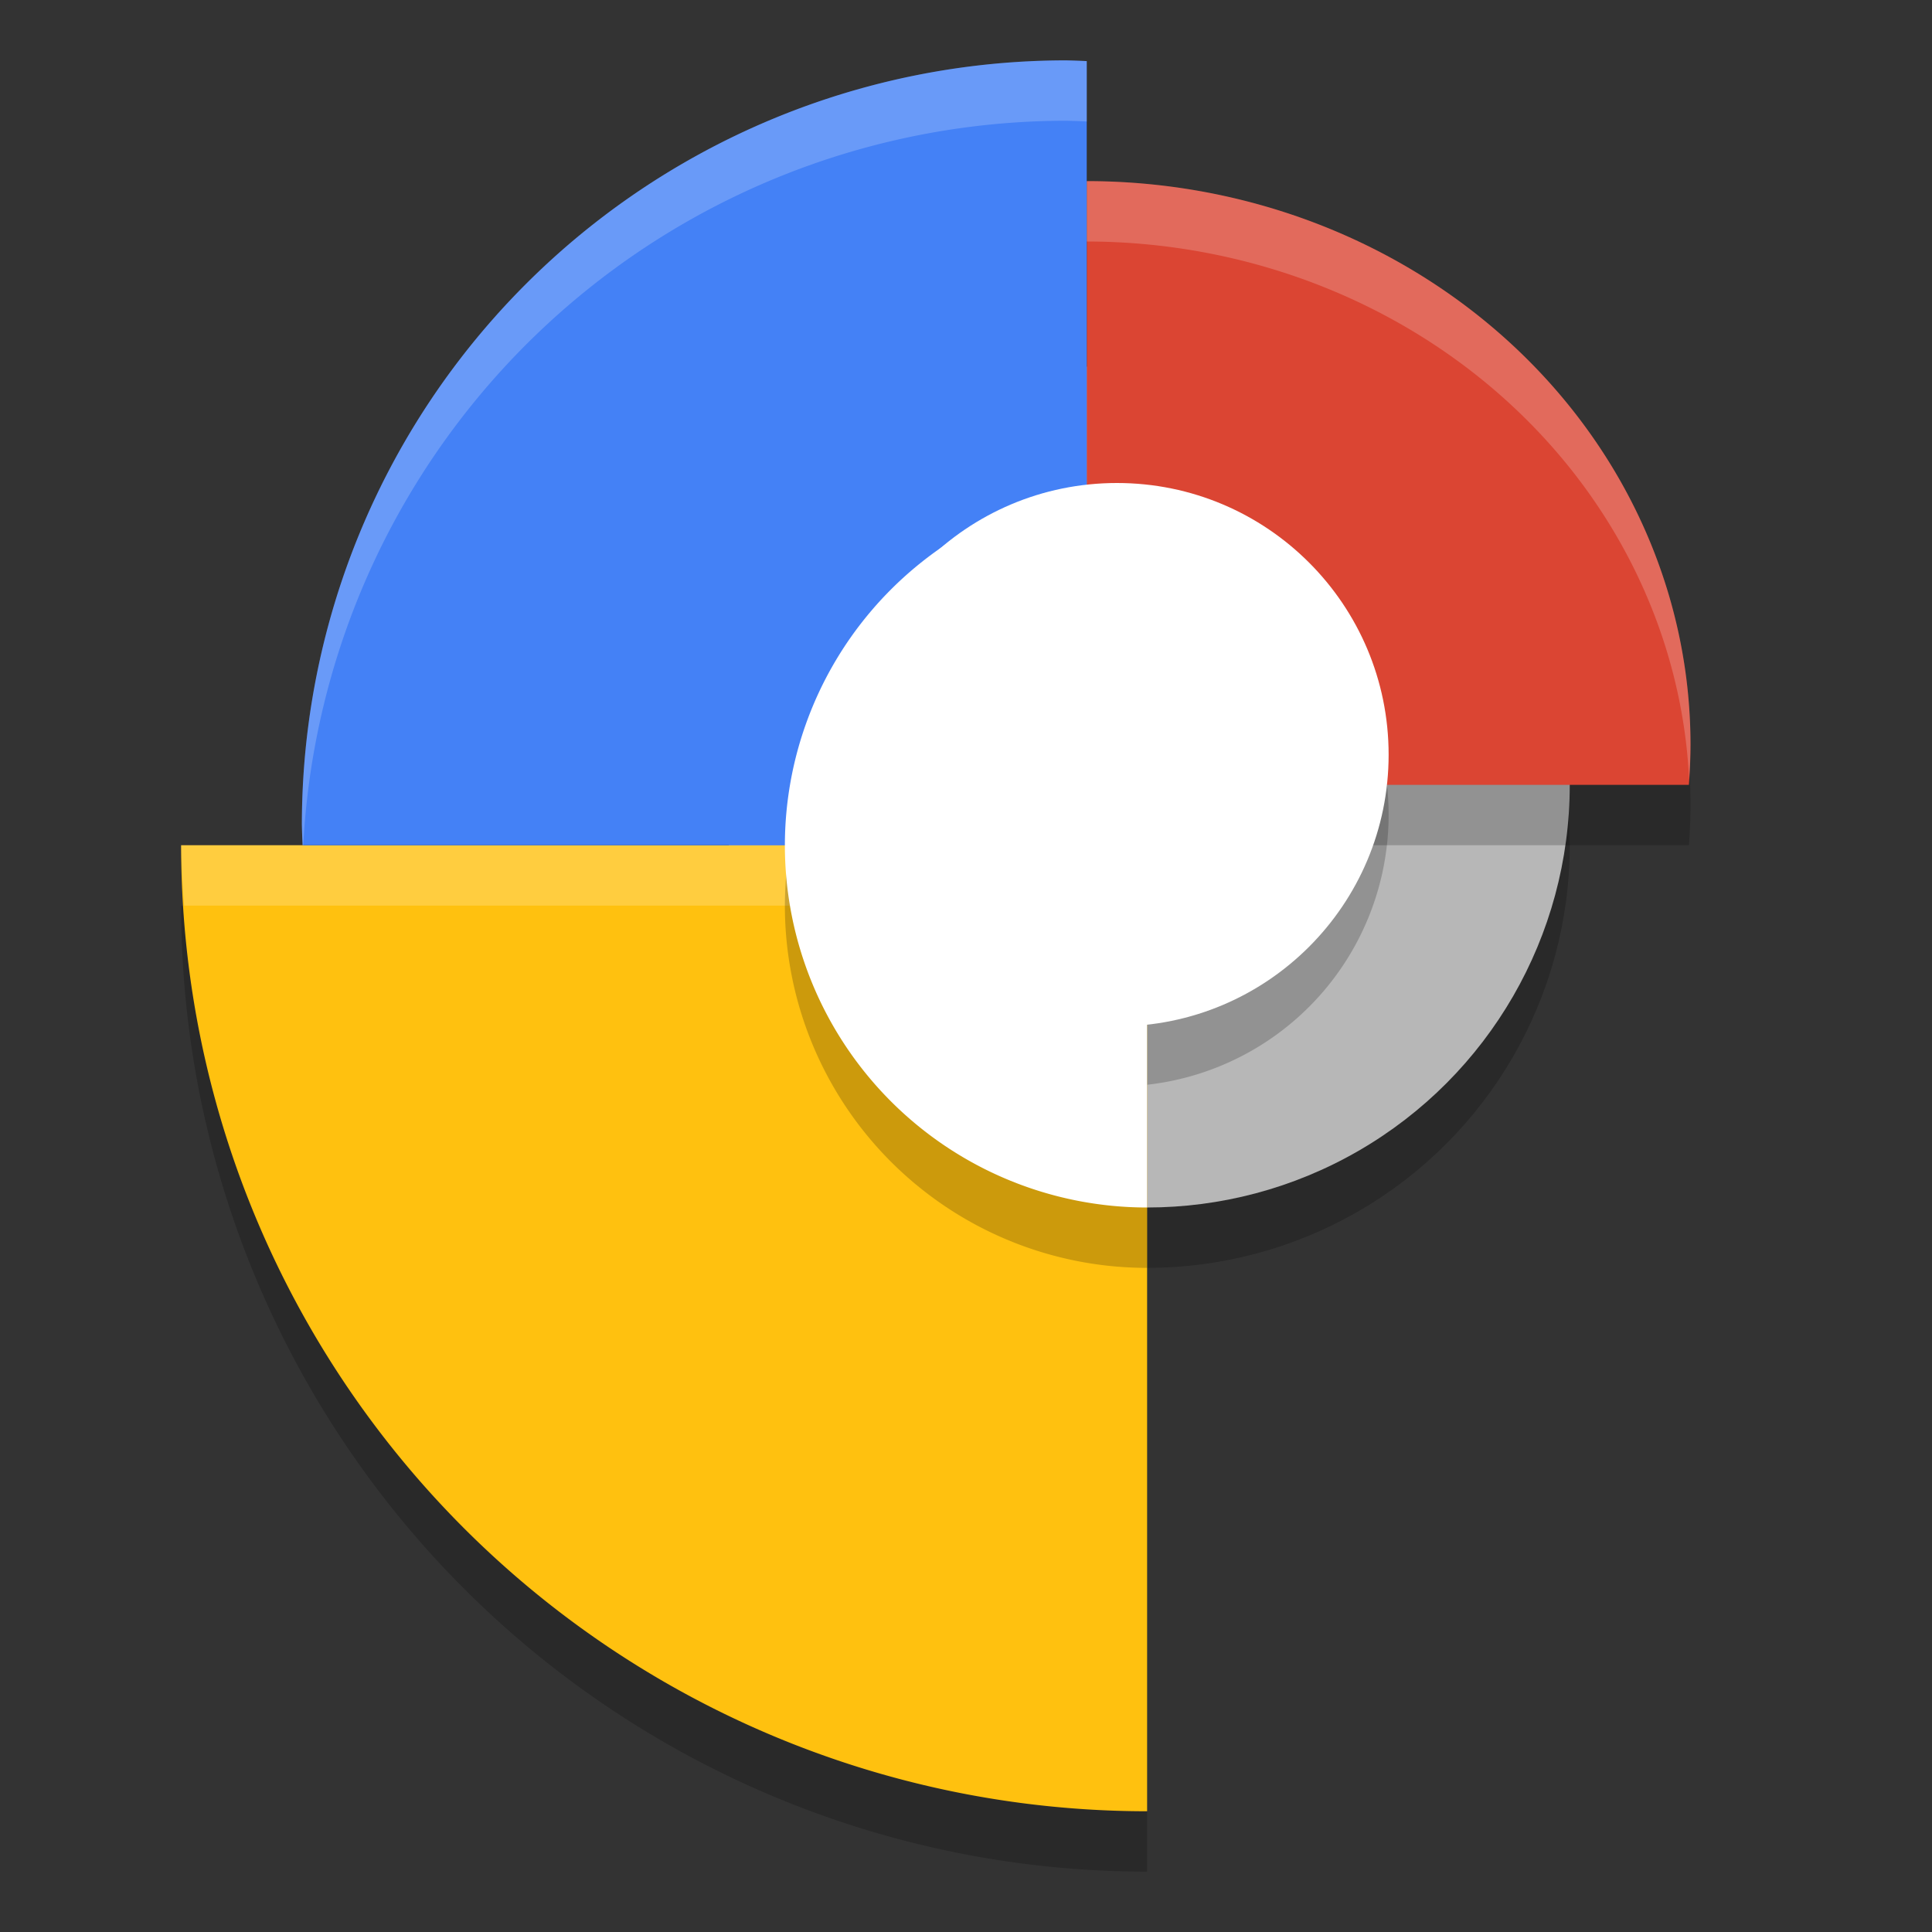
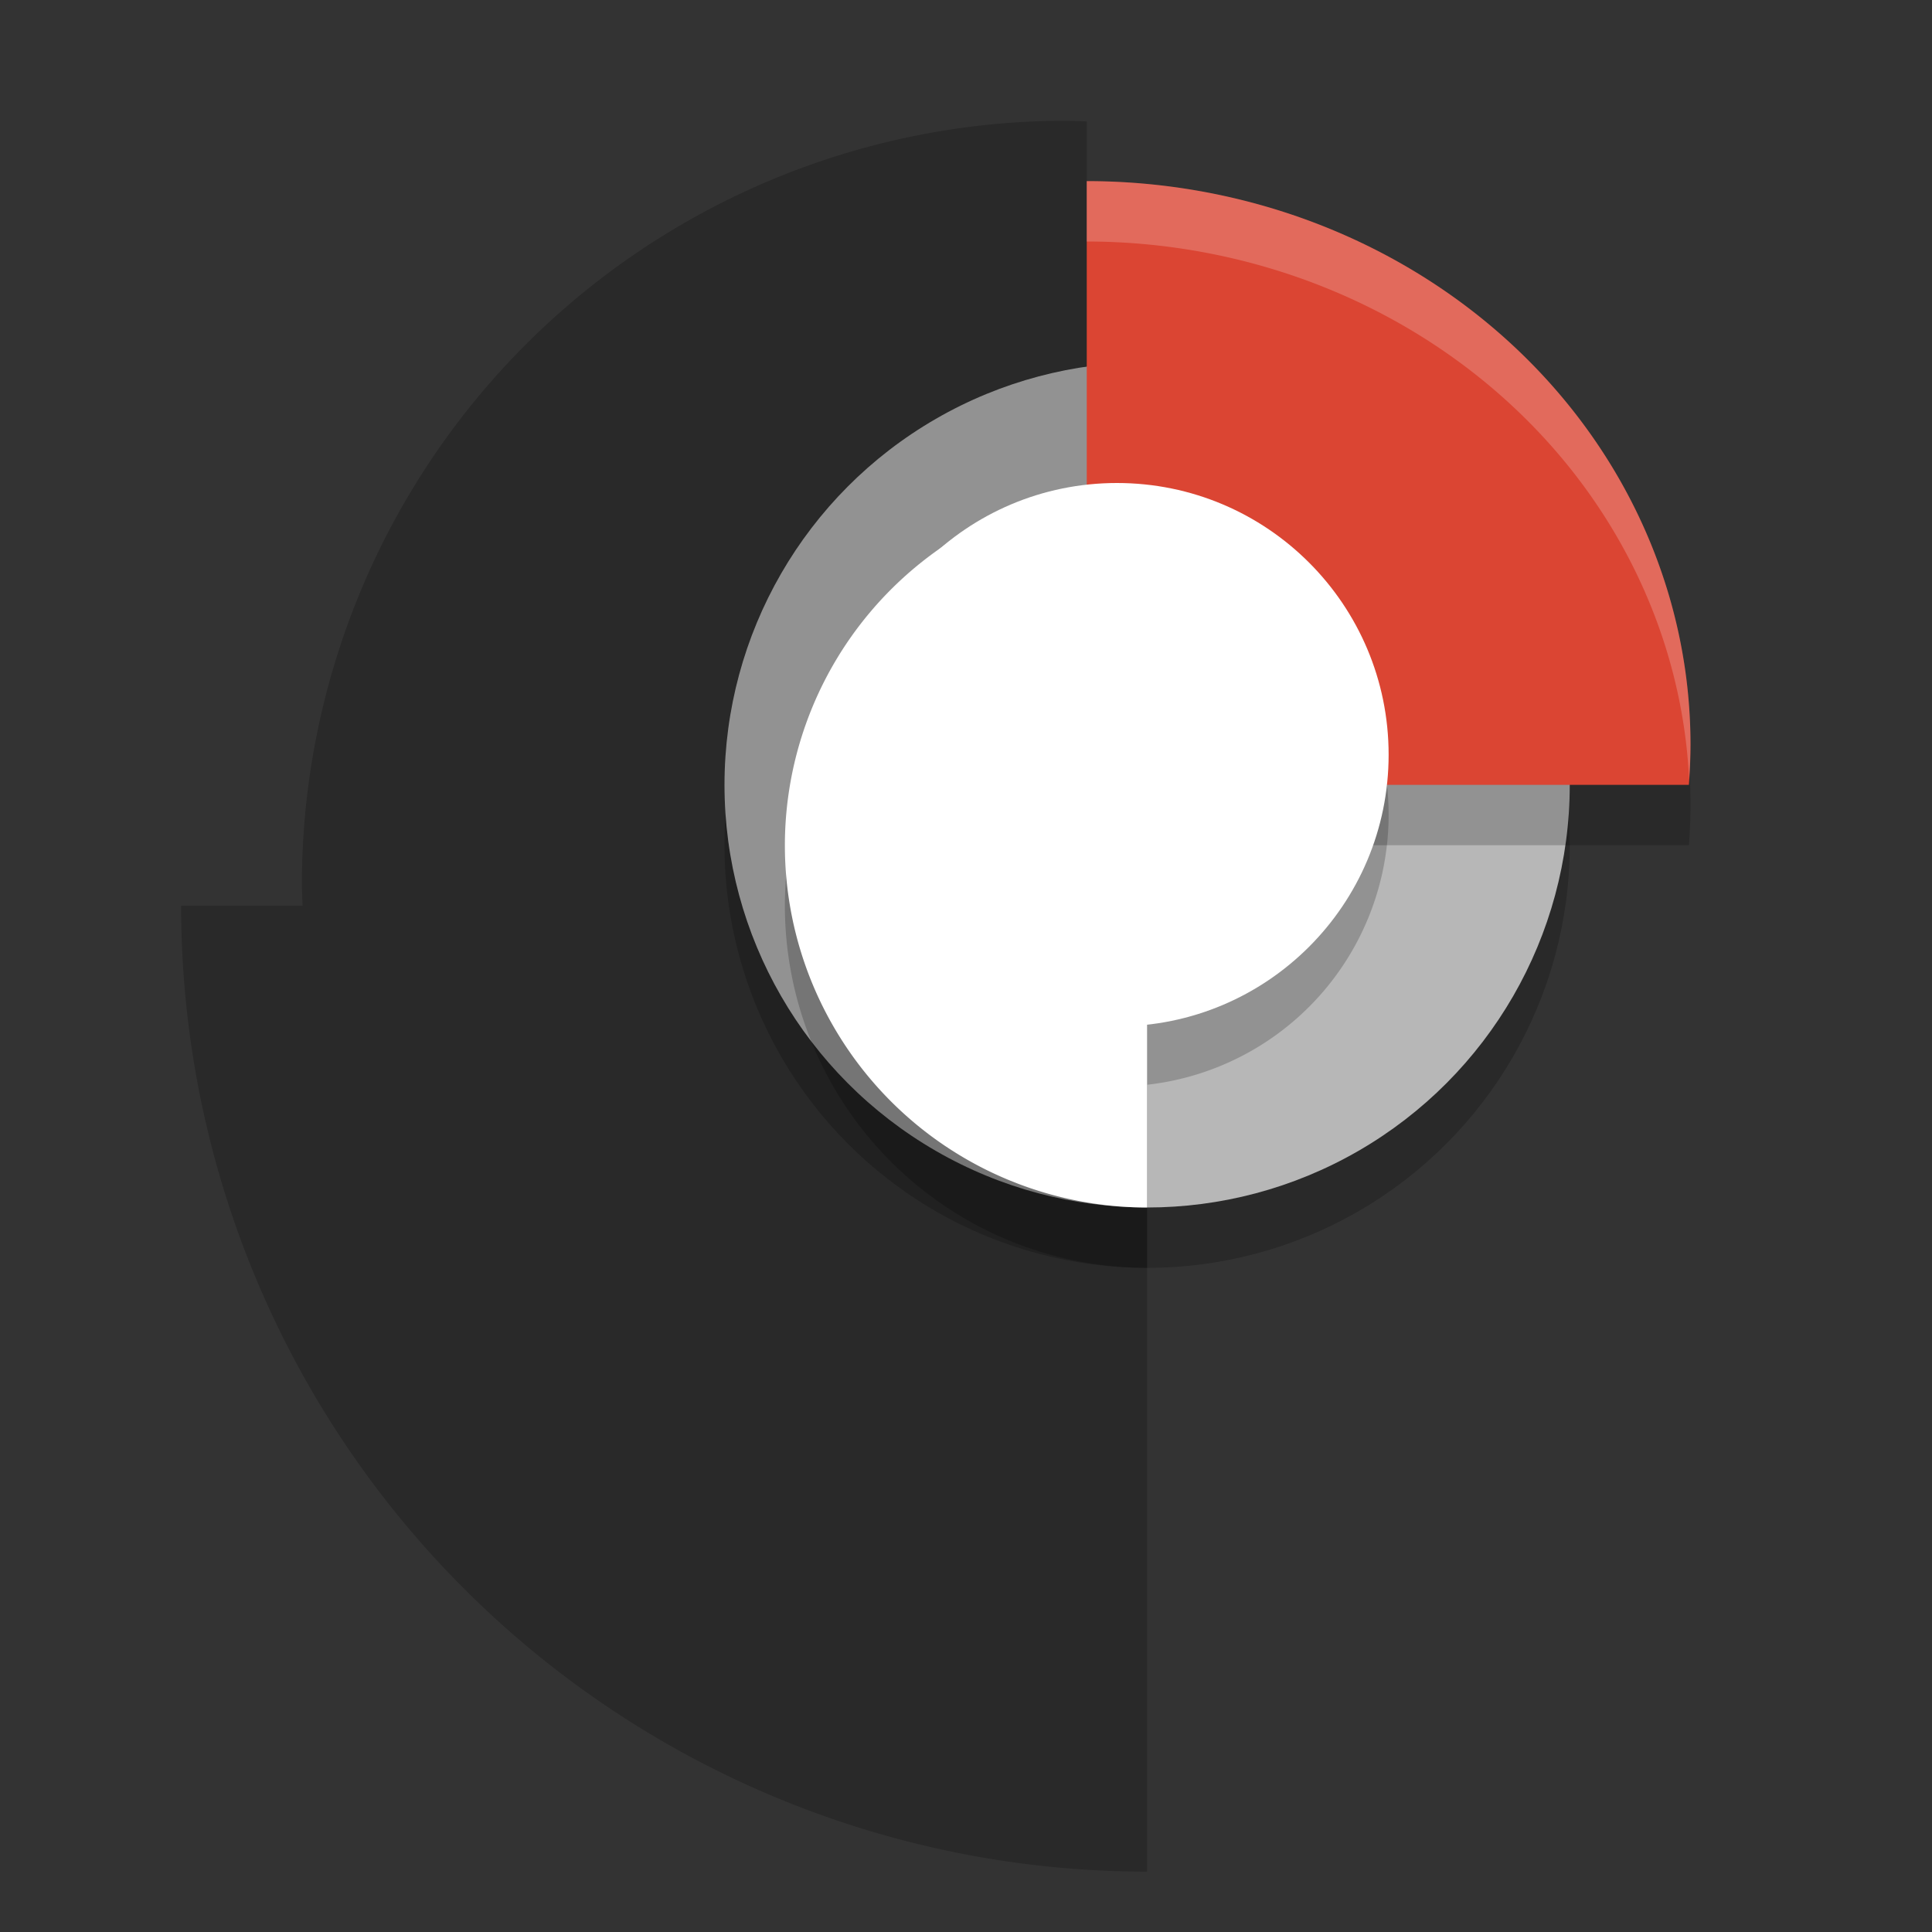
<svg xmlns="http://www.w3.org/2000/svg" width="32" height="32" version="1.1">
  <rect width="100%" height="100%" fill="#333333" stroke="none" />
  <circle style="opacity:0.2" cx="19" cy="14" r="7" />
  <circle style="fill:#b7b7b7" cx="19" cy="13" r="7" />
  <path style="opacity:0.2" d="M 17.658,2 A 12.658,12.658 0 0 0 5,14.658 12.658,12.658 0 0 0 5.012,15 H 3 A 16,16 0 0 0 19,31 V 15 h -1 v -1 h 9.973 A 10,9.333 0 0 0 28,13.334 10,9.333 0 0 0 18,4 V 2.012 A 12.658,12.658 0 0 0 17.658,2 Z" />
-   <path style="fill:#ffc10f" d="M 3,14 A 16,16 0 0 0 19,30 V 14 Z" />
-   <path style="opacity:0.2;fill:#ffffff" d="M 3 14 A 16 16 0 0 0 3.051 15 L 19 15 L 19 14 L 3 14 z" />
  <path style="fill:#db4533" d="m 18,3 v 10 h 9.973 A 10,9.333 0 0 0 28,12.333 10,9.333 0 0 0 18,3 Z" />
-   <path style="fill:#4481f6" d="M 17.658,1 A 12.658,12.658 0 0 0 5,13.658 12.658,12.658 0 0 0 5.012,14 H 18 V 1.012 A 12.658,12.658 0 0 0 17.658,1 Z" />
  <path style="opacity:0.2" d="M 18.5,9 A 4.5,4.5 0 0 0 15.574,10.088 6,6 0 0 0 13,15 6,6 0 0 0 19,21 V 17.967 A 4.5,4.5 0 0 0 23,13.5 4.5,4.5 0 0 0 18.5,9 Z" />
  <path style="fill:#ffffff" d="M 18 8.09 A 6 6 0 0 0 13 14 A 6 6 0 0 0 19 20 L 19 16 L 18 16 L 18 8.09 z" />
  <circle style="fill:#ffffff" cx="18.5" cy="12.5" r="4.5" />
-   <path style="opacity:0.2;fill:#ffffff" d="M 17.658 1 A 12.658 12.658 0 0 0 5 13.658 A 12.658 12.658 0 0 0 5.012 14 L 5.023 14 A 12.658 12.658 0 0 1 17.658 2 A 12.658 12.658 0 0 1 18 2.012 L 18 1.012 A 12.658 12.658 0 0 0 17.658 1 z" />
  <path style="opacity:0.2;fill:#ffffff" d="M 18 3 L 18 4 A 10 9.333 0 0 1 27.977 12.904 A 10 9.333 0 0 0 28 12.334 A 10 9.333 0 0 0 18 3 z" />
</svg>